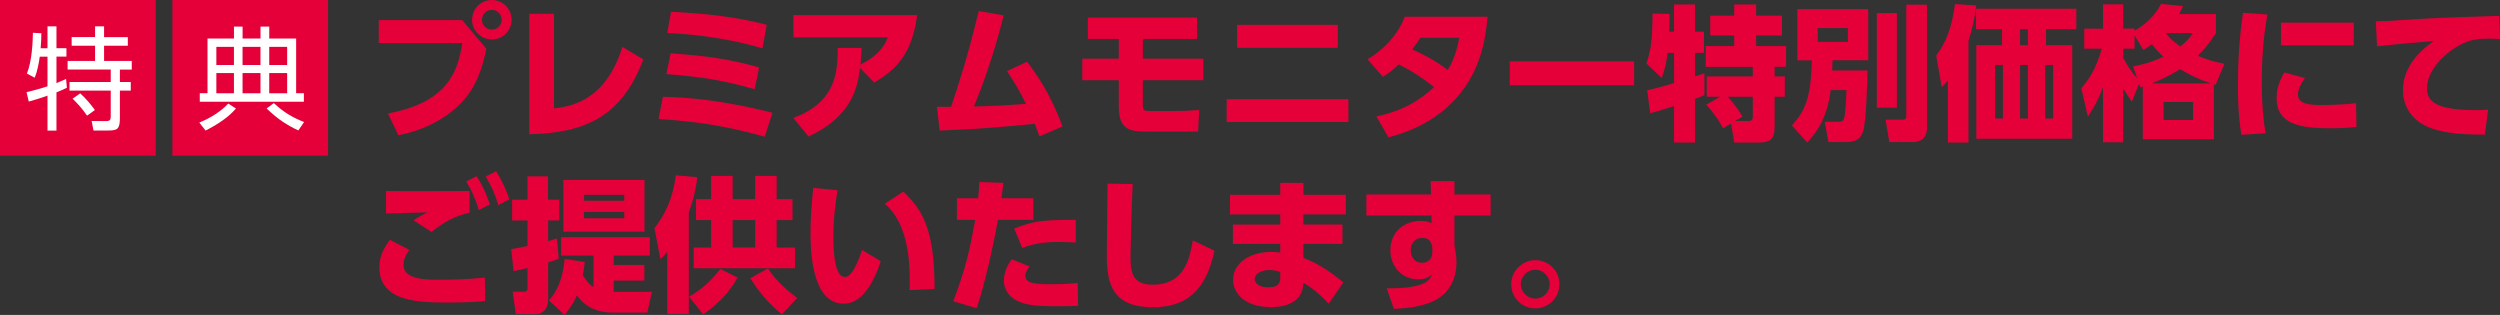
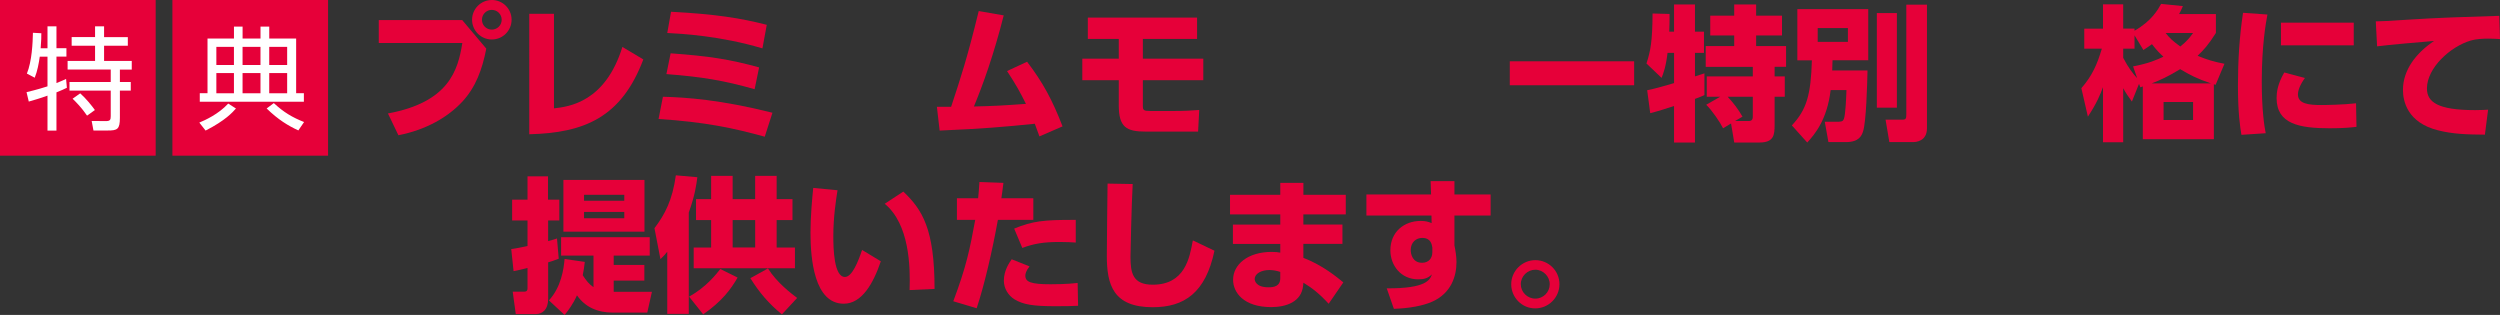
<svg xmlns="http://www.w3.org/2000/svg" id="_レイヤー_2" data-name="レイヤー_2" width="1018" height="128.23" viewBox="0 0 1018 128.23">
  <rect x="0" y="0" width="1018" height="128.23" fill="#333333" stroke="none" />
  <defs>
    <style>
      .cls-1 {
        fill: #e60039;
      }

      .cls-2 {
        fill: #fff;
      }
    </style>
  </defs>
  <g id="_レイヤー_1-2" data-name="レイヤー_1">
    <g>
      <g>
        <path class="cls-1" d="M188.2,8.16l9.82,11.65c-1.66,8.52-4.32,15.74-9.82,21.65-5.74,6.15-14.49,11.36-25.97,13.61l-4.26-8.87c24.73-4.56,28.51-17.45,30.29-28.69h-34.02v-9.35h33.96ZM208.32,8.04c0,4.44-3.61,8.04-8.05,8.04s-8.04-3.61-8.04-8.04,3.61-8.04,8.04-8.04,8.05,3.55,8.05,8.04ZM196.25,8.04c0,2.25,1.77,4.02,4.02,4.02,2.13,0,4.02-1.71,4.02-4.02s-1.89-4.02-4.02-4.02c-2.25,0-4.02,1.83-4.02,4.02Z" />
        <path class="cls-1" d="M225.58,44.13c6.09-.71,20.88-2.48,27.86-25.02l8.52,5.09c-8.87,23.55-23.96,29.93-46.44,30.47V5.62h10.06v38.51Z" />
        <path class="cls-1" d="M311.41,55.67c-12.6-3.49-24.14-5.98-43.24-7.22l1.77-9.05c9.29.24,23.43,1.18,44.6,6.51l-3.13,9.76ZM307.27,36.32c-12.54-3.55-21.36-5.03-35.91-6.15l1.72-8.46c15.44,1.12,23.84,2.37,36.03,5.74l-1.83,8.87ZM310.46,19.7c-17.21-5.15-33.13-5.98-38.75-6.27l1.54-8.64c18.1.95,28.4,2.6,38.98,5.32l-1.77,9.58Z" />
-         <path class="cls-1" d="M323.06,48.03c16.33-6.09,18.16-16.98,18.04-28.51h9.7c-.06,2.43-.12,3.96-.41,6.8,5.97-3.13,9.05-5.97,11.18-11.12h-38.51V6.15h50.4c-2.01,15.2-7.99,21.89-17.45,27.45l-5.8-5.92c-1.01,8.1-3.43,19.76-21,27.92l-6.15-7.57Z" />
        <path class="cls-1" d="M381.5,43.48h5.8c4.02-12.19,6.45-19.46,11.24-38.98l10.17,1.77c-4.02,15.97-8.52,28.4-12.13,37.09,7.81-.18,11.12-.35,21.18-1.06-2.37-4.79-3.96-7.69-7.69-13.37l8.16-3.79c6.45,8.46,10.29,15.56,14.44,26.32l-9.41,4.08c-.89-2.54-1.24-3.43-1.89-5.15-12.78,1.3-20.88,2.01-38.75,2.78l-1.12-9.7Z" />
        <path class="cls-1" d="M465.37,15.85v8.04h24.61v8.76h-24.61v10.47c0,1.72.3,2.07,3.02,2.07h9.88c4.38,0,6.92-.18,10.06-.41l-.47,8.81h-21.24c-7.99,0-11.06-1.77-11.06-10.77v-10.17h-14.85v-8.76h14.85v-8.04h-12.6V7.16h44.49v8.7h-22.07Z" />
-         <path class="cls-1" d="M549.07,40.4v9.29h-49.57v-9.29h49.57ZM544.75,10.12v9.35h-41v-9.35h41Z" />
-         <path class="cls-1" d="M556.87,24.14c5.09-3.08,11.48-8.17,15.2-17.33h33.66c-.89,10.53-3.31,21.65-11.36,31.53-5.38,6.63-14.26,13.78-28.99,17.57l-4.91-8.52c6.8-1.36,15.38-4.26,23.49-11.95-5.03-3.96-8.81-6.39-14.37-9.23-1.6,1.54-3.31,3.08-6.45,5.09l-6.27-7.16ZM578.4,15.38c-1.01,1.54-1.54,2.31-3.37,4.73,3.25,1.48,8.64,3.91,14.49,8.4,3.25-5.32,4.2-10.53,4.67-13.13h-15.8Z" />
        <path class="cls-1" d="M665.42,24.96v9.76h-50.64v-9.76h50.64Z" />
        <path class="cls-1" d="M670.73,36.74c2.9-.53,8.58-2.19,10.95-2.9v-12.31h-2.66c-.65,5.68-1.77,8.58-2.43,10.18l-6.15-5.86c1.66-5.09,2.42-8.99,2.48-20.35l6.92.18c0,2.43,0,4.91-.12,7.22h1.95V1.83h8.52v11.06h3.67v8.64h-3.67v9.58c.59-.18,3.49-1.12,3.85-1.24v8.87c-.83.35-1.3.59-3.85,1.54v17.75h-8.52v-14.85c-2.72.89-7.4,2.37-9.7,2.9l-1.24-9.35ZM700.43,39.4h-5.44v-8.28h18.75v-3.9h-19.17v-8.46h11.6v-4.32h-9.76V6.39h9.76V1.83h8.93v4.56h10.53v8.04h-10.53v4.32h12.19v8.46h-4.67v3.9h4.14v8.28h-4.14v11.42c0,4.08-.24,7.22-6.21,7.22h-10.23l-1.3-7.75-3.25,1.95c-1.18-2.43-4.5-7.28-6.86-9.58l5.68-3.25ZM706.52,49.28h5.5c1.72,0,1.72-1.06,1.72-2.19v-7.69h-10.23c2.42,2.6,4.26,5.03,6.03,8.1l-3.02,1.77Z" />
        <path class="cls-1" d="M745.44,36.68c-1.42,11.89-6.27,17.81-9.53,21.36l-6.27-6.98c6.03-6.39,7.75-12.48,8.16-26.5h-5.92V3.73h28.87v20.82h-14.55c-.06,2.13-.06,2.78-.12,4.14h14.37c-.12,5.62-.53,21.12-1.84,24.91-.53,1.48-1.48,4.26-6.92,4.26h-7.16l-1.48-8.28h5.03c1.77,0,2.31-.12,2.72-1.07.71-1.65,1.01-9.47,1.07-11.83h-6.45ZM740.17,11.42v5.62h12.3v-5.62h-12.3ZM764.25,5.32h8.16v38.51h-8.16V5.32ZM776.26,1.89h8.4v50.34c0,5.38-4.61,5.62-5.56,5.62h-9.76l-1.54-9.11h6.68c1.65,0,1.77-.41,1.77-2.31V1.89Z" />
-         <path class="cls-1" d="M801.57,58.03h-8.4v-25.26c-.83,1.01-1.18,1.42-2.49,2.72l-2.25-12.9c1.89-2.54,5.98-7.99,7.63-20.94l8.7.59c-.77,5.62-1.54,9.11-3.2,14.37v41.41ZM845.46,11.89h-12.3v6.51h10.65v38.1h-39.04V18.4h10.47v-6.51h-10.59V3.55h40.82v8.34ZM815.59,26.44h-3.2v21.83h3.2v-21.83ZM825.76,11.89h-3.19v6.51h3.19v-6.51ZM825.76,26.44h-3.19v21.83h3.19v-21.83ZM836.06,26.44h-3.25v21.83h3.25v-21.83Z" />
        <path class="cls-1" d="M902.31,5.74v7.69c-3.08,4.85-4.91,6.86-7.45,9.29,4.02,1.66,6.68,2.43,10.94,3.25l-3.61,8.58-.71-.24v22.36h-28.93v-21.47l-1.01.35-.53-1.42-2.9,7.22c-1.48-2.01-2.31-3.19-3.55-5.44v22.01h-8.22v-22.42c-1.18,3.13-2.43,6.33-6.15,12.01l-2.66-11.59c4.38-5.03,6.39-9.58,8.34-16.09h-7.16v-8.16h7.63V1.77h8.22v9.88h4.61v.88c7.1-4.08,9.58-8.7,10.83-10.94l8.87.89c-.53,1.3-.83,1.89-1.54,3.25h14.97ZM868.59,27.04c6.45-1.24,9.47-2.6,12.36-3.96-1.66-1.48-2.72-2.6-4.67-5.09-1.48,1.07-2.19,1.54-3.49,2.37l-3.61-5.98v5.44h-4.61v3.73c1.95,3.79,4.02,6.57,5.68,8.28l-1.66-4.79ZM900.3,33.96c-5.92-2.01-8.76-3.55-12.54-5.8-5.26,3.19-7.99,4.38-11.59,5.8h24.14ZM893.02,41.53h-12.01v7.34h12.01v-7.34ZM881.84,13.43c1.54,1.95,2.78,3.2,5.98,5.5,2.72-2.13,4.02-3.85,5.2-5.5h-11.18Z" />
        <path class="cls-1" d="M923.3,5.92c-.65,3.43-2.31,12.66-2.31,27.21,0,11.83,1.06,18.34,1.6,21.12l-9.88.65c-.53-3.08-1.42-8.76-1.42-20.11,0-9.94.59-19.76,2.07-29.58l9.94.71ZM938.56,31.77c-2.01,2.72-2.84,5.15-2.84,6.68,0,3.85,4.38,4.32,9.58,4.32,1.83,0,8.99-.12,14.08-.71l.18,9.58c-2.25.29-5.56.59-10.82.59-12.54,0-21.71-1.77-21.71-12.31,0-2.07.3-5.62,3.13-10.41l8.4,2.25ZM958.44,9.23v9.23h-29.64v-9.23h29.64Z" />
        <path class="cls-1" d="M1018,15.91c-1.84-.12-3.49-.18-4.79-.18-1.95,0-4.97.12-7.1.77-8.4,2.48-17.86,11.18-17.86,19.52,0,5.56,4.43,8.82,19.58,8.82,2.78,0,4.14-.12,5.32-.18l-1.3,10.17c-7.04-.06-12.84-.18-19.11-1.77-12.48-3.13-14.26-11.89-14.26-16.44,0-8.05,5.21-14.91,12.66-19.94-5.27.41-18.69,1.6-23.19,2.19l-.53-10.17c3.84-.06,5.62-.18,12.48-.65,12.6-.83,24.08-1.18,37.8-1.6l.3,9.47Z" />
-         <path class="cls-1" d="M166.67,101.79c-2.13,2.78-2.37,4.91-2.37,6.09,0,5.98,9.11,6.03,14.32,6.03,6.33,0,12.48-.18,18.81-.89l.12,9.58c-2.96.24-7.1.59-14.73.59-11.59,0-28.34,0-28.34-14.32,0-3.9,1.12-6.86,4.26-11.24l7.93,4.14ZM191.22,86.59c-6.15,1.36-10.94,4.14-15.5,7.87l-7.28-4.73c1.83-1.3,3.31-2.13,5.68-3.25-2.66.06-14.49.35-16.92.47v-9.17c2.31,0,4.08.06,9.7.06,6.09,0,18.87-.06,24.31-.06v8.81ZM194.06,71.74c2.31,3.49,3.67,6.57,5.44,11.48l-4.5,2.31c-1.54-4.91-2.6-7.39-5.15-11.65l4.2-2.13ZM201.99,69.72c2.72,4.2,4.2,7.99,5.44,11.42l-4.5,2.37c-1.48-4.79-2.72-7.51-5.15-11.65l4.2-2.13Z" />
        <path class="cls-1" d="M227.53,105.34c-2.13.83-2.9,1.07-4.32,1.48v14.85c0,4.49-2.43,6.21-4.97,6.21h-8.22l-1.24-9.11h4.61c1.42,0,1.42-.83,1.42-1.66v-7.99c-2.13.53-3.08.77-5.68,1.3l-.95-8.99c1.89-.3,4.61-.77,6.63-1.24v-10.41h-6.27v-8.46h6.27v-9.52h8.34v9.52h4.61v8.46h-4.56v8.4c.53-.12,3.37-.95,3.61-1.07l.71,8.22ZM223.51,122.32c5.03-5.44,6.03-12.78,6.39-16.86l8.22,1.18c-.24,2.25-.41,3.37-.83,5.44,1.42,2.19,2.6,3.67,4.38,4.85v-12.84h-13.19v-7.51h36.09v7.51h-14.67v3.79h12.48v6.39h-12.48v4.56h15.56l-1.89,8.46h-14.08c-6.09,0-11.18-2.19-14.55-7.04-1.66,3.73-3.55,6.15-5.03,7.99l-6.39-5.92ZM262.43,94.33h-33.01v-21.06h33.01v21.06ZM254.21,79.31h-16.39v2.43h16.39v-2.43ZM254.21,86.29h-16.39v2.6h16.39v-2.6Z" />
        <path class="cls-1" d="M271.71,102.5c-.95,1.18-1.3,1.6-2.78,3.02l-2.43-12.6c4.26-5.62,7.34-11.48,8.7-21.53l8.76.77c-.36,2.66-.89,7.22-3.49,14.37v41.29h-8.76v-25.32ZM300.35,113.03c-2.72,4.73-6.39,9.7-14.02,14.97l-5.74-7.22c7.04-3.85,11.24-9.35,12.72-11.24l7.04,3.49ZM289.58,71.62h8.75v9.47h9.17v-9.47h8.75v9.47h6.45v8.52h-6.45v11.18h7.45v8.46h-41.23v-8.46h7.1v-11.18h-6.15v-8.52h6.15v-9.47ZM298.34,89.6v11.18h9.17v-11.18h-9.17ZM318.39,128c-5.26-4.26-9.29-8.99-12.84-14.73l7.16-3.96c3.67,5.86,9.76,10.41,11.89,12.01l-6.21,6.69Z" />
        <path class="cls-1" d="M341.04,77.47c-.65,4.08-1.71,11-1.71,18.69,0,5.03.24,16.62,4.73,16.62,2.9,0,5.38-6.21,6.98-11l7.63,4.62c-3.02,8.93-7.69,17.27-15.09,17.27-12.01,0-13.55-18.22-13.55-28.87,0-6.74.71-14.26,1.12-18.28l9.88.95ZM370.38,118.12c.35-9.58-.06-26.86-10.12-35.14l7.57-4.97c7.75,7.39,12.72,15.2,12.72,39.64l-10.17.47Z" />
        <path class="cls-1" d="M388.18,122.67c5.38-14.37,6.68-20.94,8.93-33.13h-7.45v-8.81h8.64c.24-2.19.3-3.37.53-6.62l9.76.35c-.36,2.96-.41,3.43-.83,6.27h13.01v8.81h-14.43c-2.31,12.78-5.5,26.56-8.64,35.97l-9.52-2.84ZM419.24,108.47c-1.54,1.89-1.72,3.13-1.72,3.79,0,2.6,2.37,3.49,10.18,3.49,1.36,0,6.68,0,11.12-.53l.18,9.29c-2.43.12-4.61.18-9.17.18-9.17,0-13.19-.65-16.8-2.84-2.42-1.54-4.26-4.32-4.26-7.57,0-4.08,2.19-7.28,3.19-8.7l7.28,2.9ZM438.05,98.77c-1.6-.12-3.73-.24-6.63-.24-6.57,0-10.53.71-15.14,2.43l-3.31-7.87c7.51-3.08,11.95-3.61,25.08-3.55v9.23Z" />
        <path class="cls-1" d="M461.23,74.93c-.47,8.46-.89,27.63-.89,29.58,0,6.57.83,11.42,9.05,11.42,13.07,0,15.03-10.83,16.33-18.04l8.81,4.2c-3.61,17.21-12.36,23.01-25.14,23.01-16.09,0-18.69-9.11-18.69-20.88,0-4.67.24-25.26.3-29.46l10.23.18Z" />
        <path class="cls-1" d="M548,79.31v7.99h-17.27v4.14h15.91v7.87h-15.91v5.68c7.93,3.02,13.96,8.1,16.27,10l-5.97,8.7c-3.73-4.08-6.68-6.39-10.29-8.58l-.12,1.24c-.65,6.57-6.92,8.7-13.01,8.7-11.12,0-15.5-5.92-15.5-11.12,0-6.21,5.97-11.36,15.73-11.36,1.66,0,2.43.12,3.49.3v-3.55h-19.29v-7.87h19.29v-4.14h-20.47v-7.99h20.47v-4.85h9.41v4.85h17.27ZM521.32,110.72c-.89-.29-2.49-.77-4.44-.77-3.25,0-5.97,1.48-5.97,3.67,0,.71.53,3.37,5.62,3.37,2.19,0,4.79-.41,4.79-3.67v-2.6Z" />
        <path class="cls-1" d="M606.98,79.19v8.58h-14.73v12.19c.41,2.01.83,4.44.83,6.74,0,5.98-2.25,12.66-9.76,16.09-3.9,1.77-9.7,2.78-15.74,2.96l-2.9-8.34c16.21.12,17.63-3.55,18.4-5.68-1.72,1.6-3.14,2.01-5.62,2.01-6.92,0-11.3-5.56-11.3-11.83,0-7.45,5.56-11.95,12.36-11.95,2.01,0,3.13.35,4.44.89l-.06-3.08h-26.5v-8.58h26.33l-.18-5.44h9.7v5.44h14.73ZM583.25,100.78c-.24-1.3-.59-3.9-4.14-3.9-2.42,0-4.67,1.71-4.67,4.97,0,1.6.77,5.15,4.61,5.15,2.66,0,4.2-1.77,4.2-4.32v-1.89Z" />
        <path class="cls-1" d="M635.01,115.75c0,5.38-4.44,9.82-9.82,9.82-5.44.06-9.82-4.44-9.82-9.82s4.44-9.82,9.82-9.82,9.82,4.32,9.82,9.82ZM619.27,115.75c0,3.19,2.66,5.85,5.92,5.85s5.86-2.66,5.86-5.85-2.66-5.92-5.86-5.92-5.92,2.6-5.92,5.92Z" />
      </g>
      <g>
        <rect class="cls-1" y="0" width="63.39" height="63.39" />
        <rect class="cls-1" x="70.2" y="0" width="63.39" height="63.39" />
        <g>
          <path class="cls-2" d="M19.34,19.63v-8.9h3.65v8.9h4.06v3.42h-4.06v10.77c2.28-.91,2.97-1.23,3.92-1.69l.32,3.61c-1.14.55-2.24,1.09-4.24,1.87v15.56h-3.65v-14.23c-3.24,1.19-5.61,1.82-7.62,2.42l-.91-3.83c4.52-1.09,6.93-1.87,8.53-2.37v-12.09h-3.15c-.37,2.65-.96,5.93-2.05,8.58l-3.19-1.69c2.05-5.02,2.37-12.45,2.46-16.61l3.42.18c0,1.32,0,3.1-.27,6.11h2.78ZM42.38,10.73v4.38h9.67v3.51h-9.67v6.2h11.27v3.51h-4.83v5.06h4.43v3.51h-4.43v11.09c0,4.7-1.05,5.15-4.97,5.15h-5.79l-.73-3.88,5.84.04c1.64,0,1.92-.5,1.92-2.01v-10.4h-16.79v-3.51h16.79v-5.06h-17.56v-3.51h11.18v-6.2h-9.53v-3.51h9.53v-4.38h3.7ZM35.45,47.09c-2.28-3.33-4.43-5.47-5.89-6.89l3.1-2.19c2.33,2.05,4.79,5.11,5.98,6.8l-3.19,2.28Z" />
          <path class="cls-2" d="M81.16,49.92c2.28-.96,7.76-3.37,11.77-7.75l3.15,2.01c-1.37,1.55-4.24,4.84-12.36,8.99l-2.55-3.24ZM123.73,41.43h-42.38v-3.47h3.15V15.7h10.77v-4.88h3.51v4.88h7.3v-4.88h3.56v4.88h10.95v22.26h3.15v3.47ZM95.26,19.08h-7.16v7.39h7.16v-7.39ZM95.26,29.76h-7.16v8.21h7.16v-8.21ZM106.07,19.08h-7.3v7.39h7.3v-7.39ZM106.07,29.76h-7.3v8.21h7.3v-8.21ZM111.5,41.98c4.01,3.74,7.57,5.84,12.32,7.71l-2.33,3.42c-4.15-1.92-8.17-4.33-12.91-8.94l2.92-2.19ZM116.93,19.08h-7.3v7.39h7.3v-7.39ZM116.93,29.76h-7.3v8.21h7.3v-8.21Z" />
        </g>
      </g>
    </g>
  </g>
</svg>